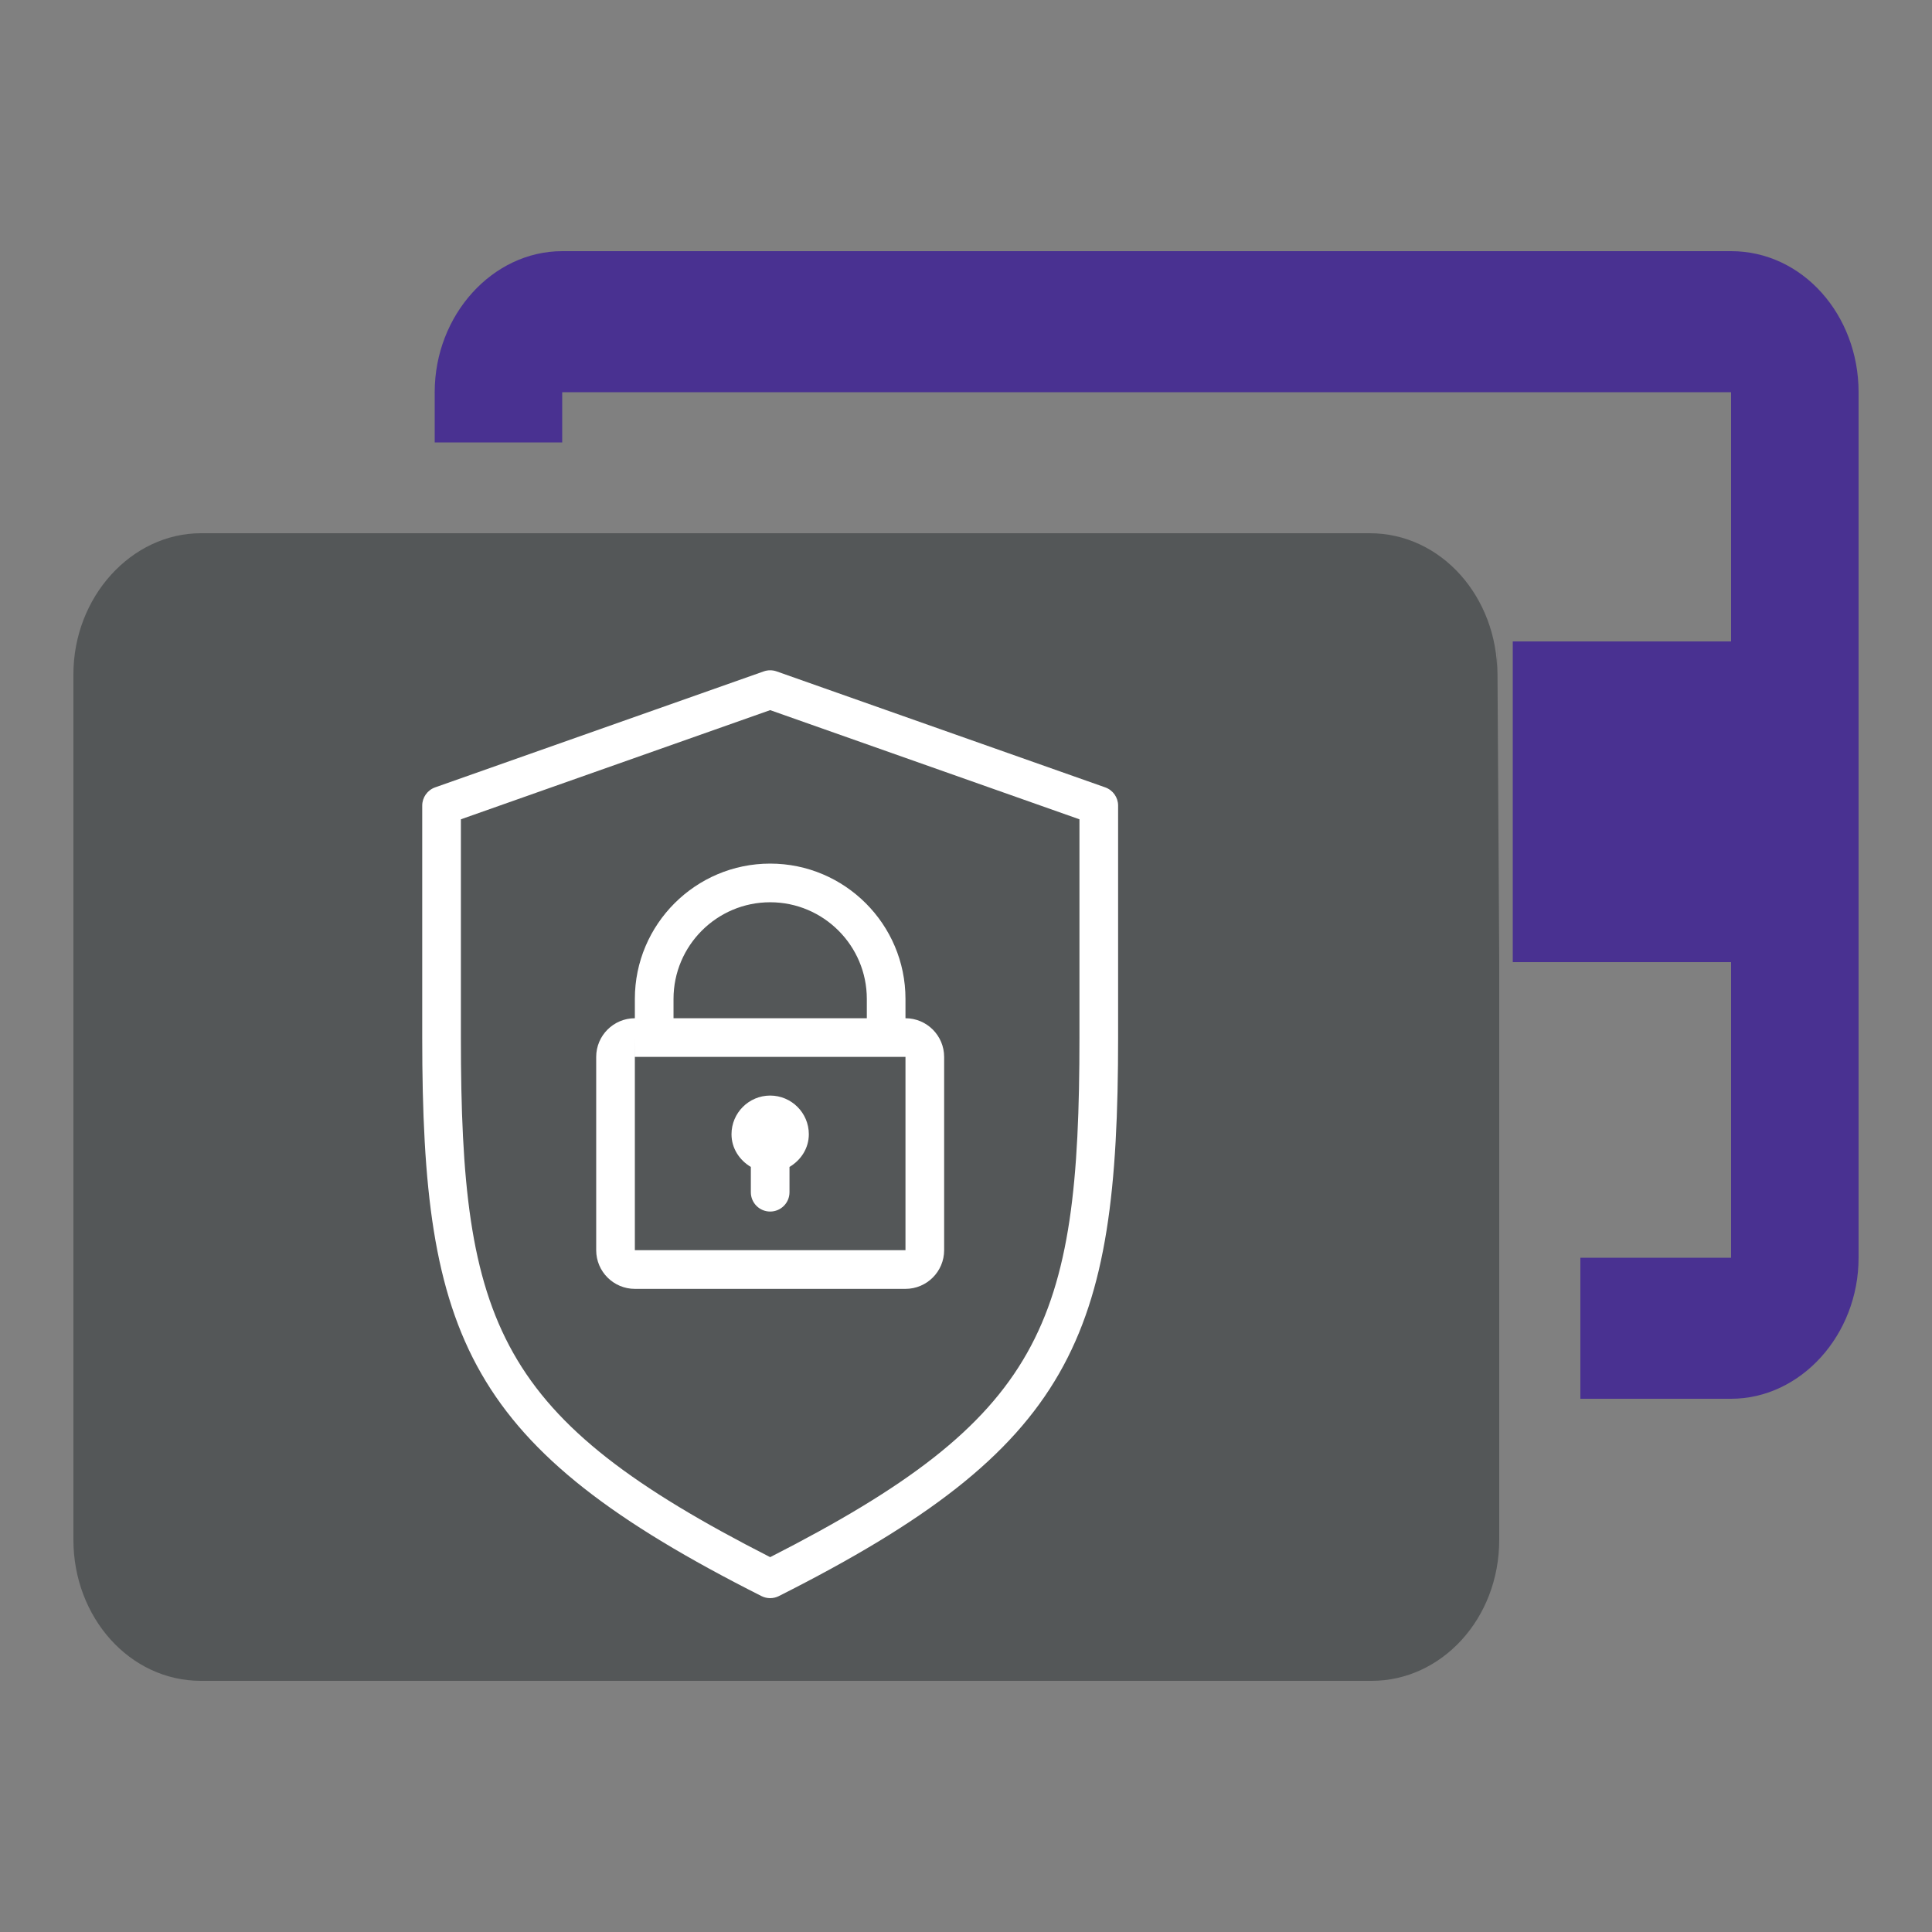
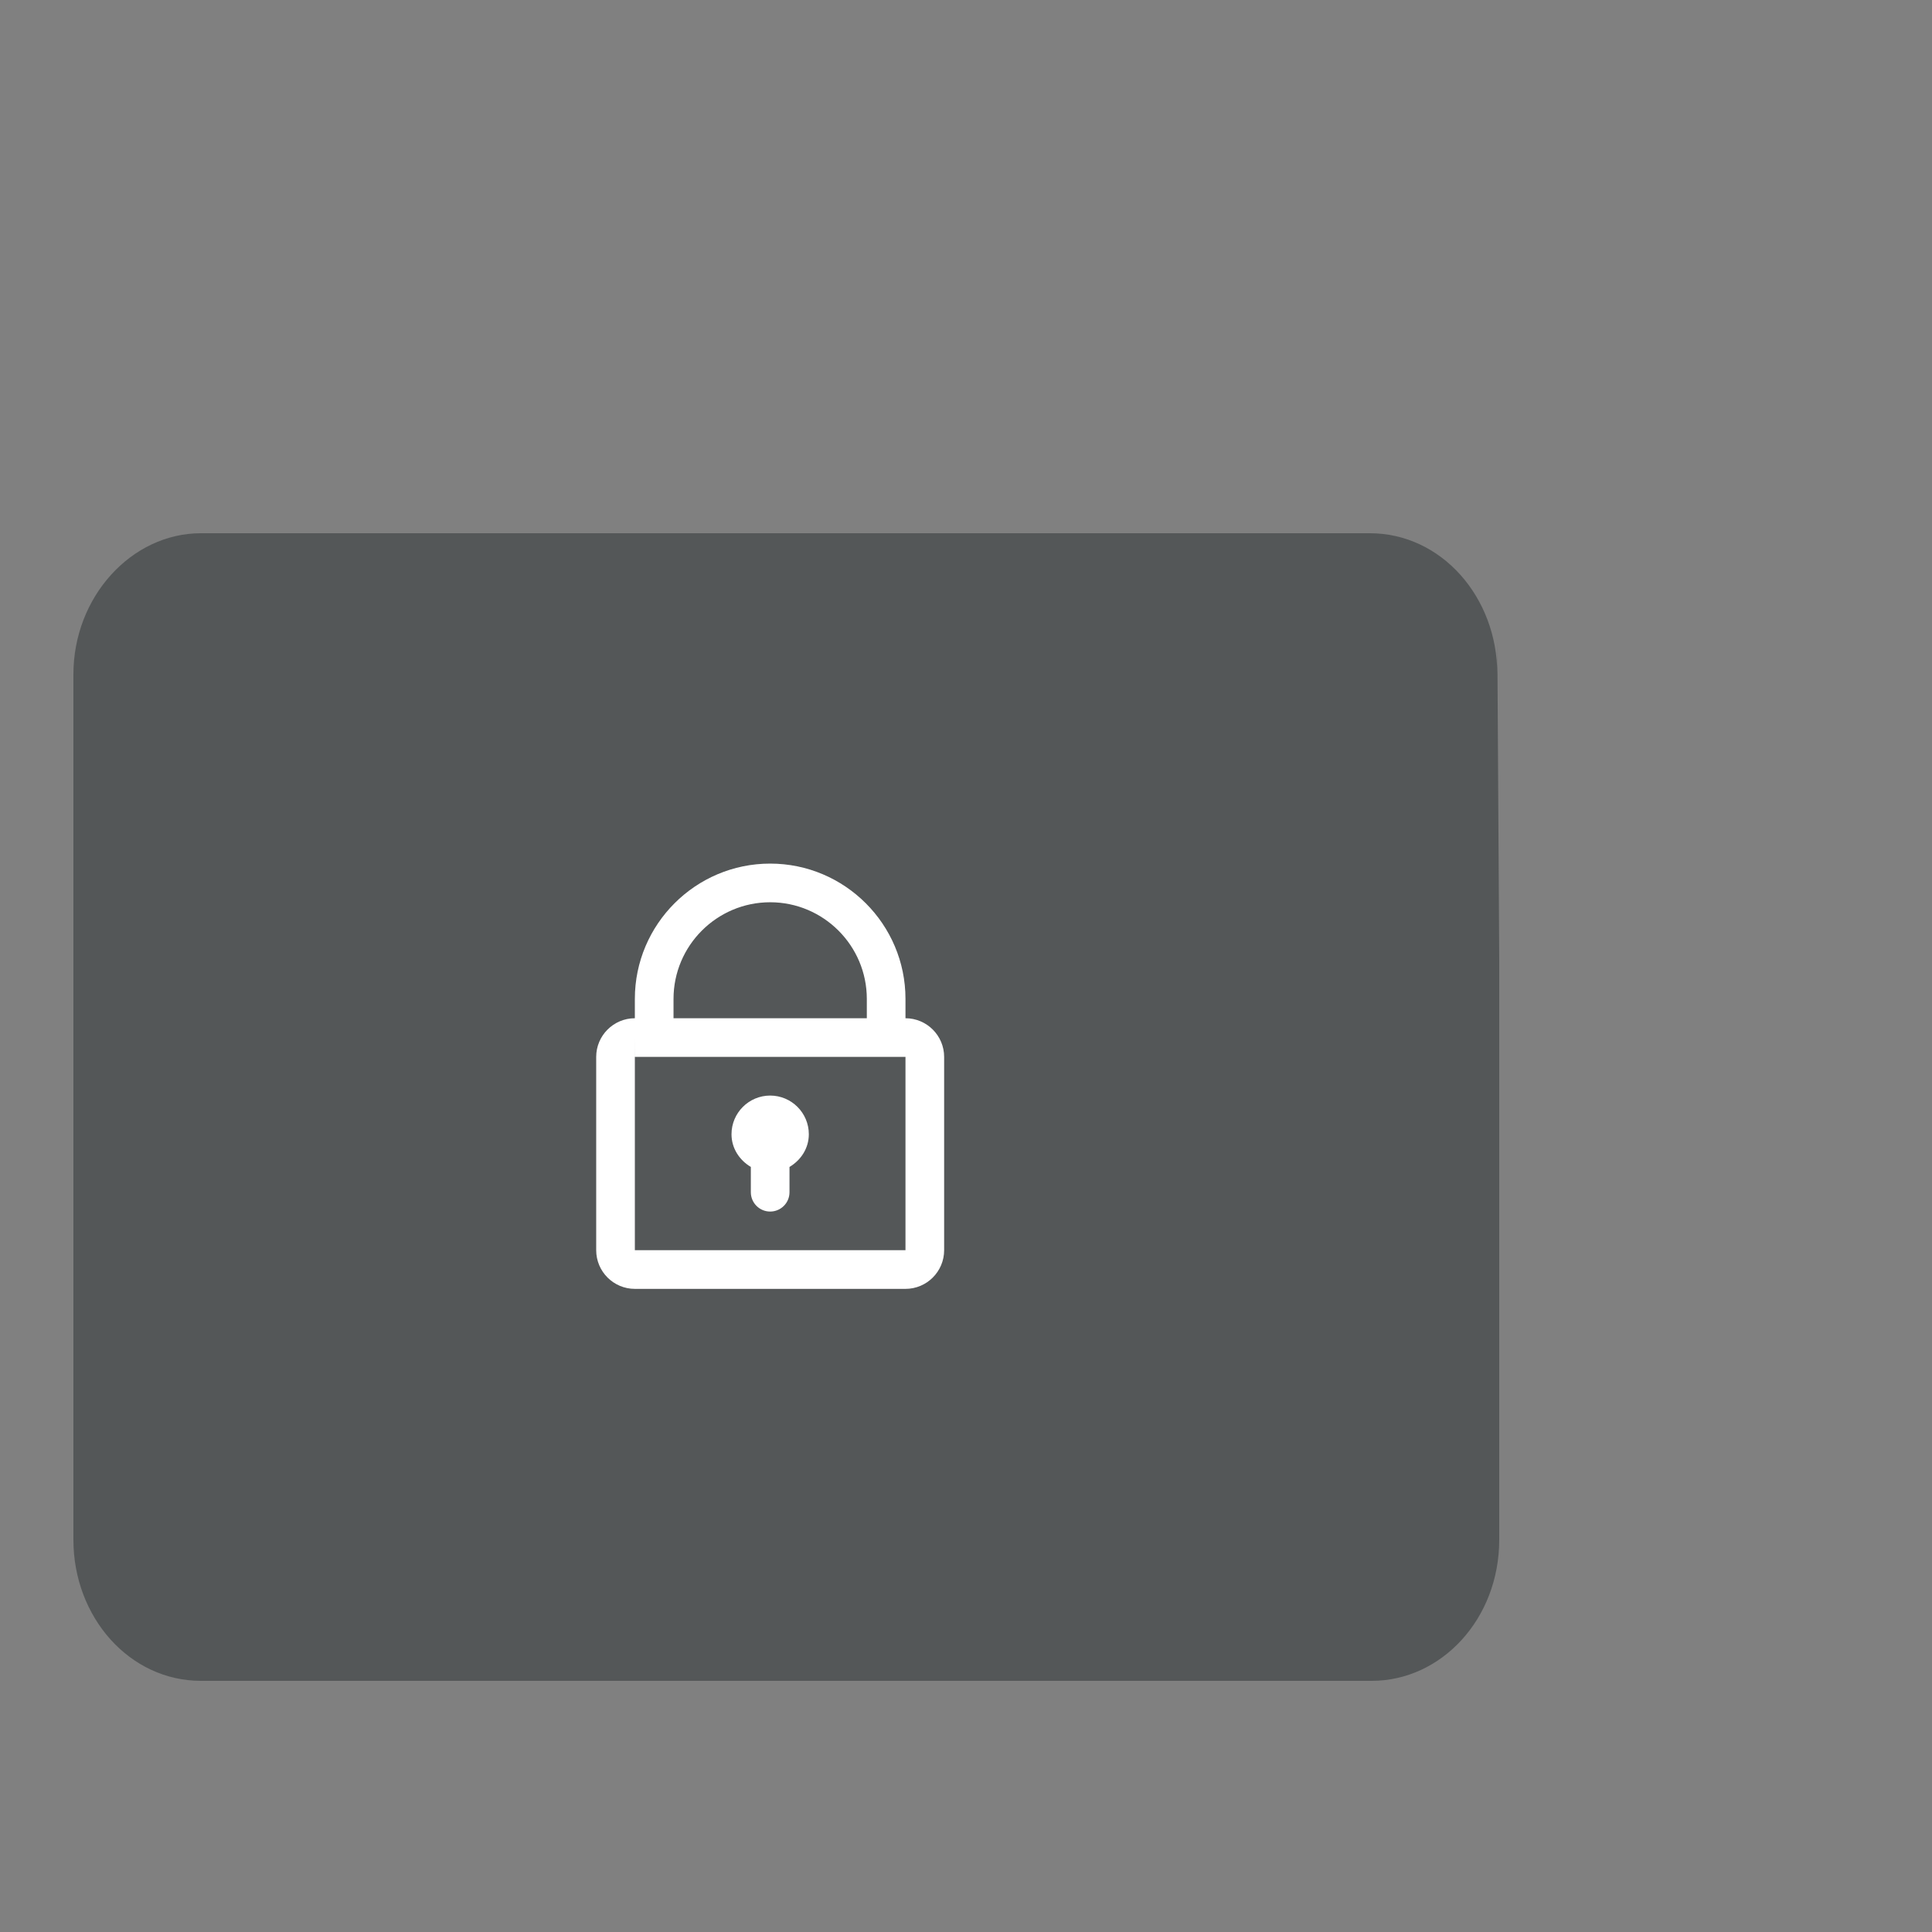
<svg xmlns="http://www.w3.org/2000/svg" version="1.1" id="Layer_1" x="0px" y="0px" width="566.93px" height="566.93px" viewBox="0 0 566.93 566.93" enable-background="new 0 0 566.93 566.93" xml:space="preserve">
  <rect x="0" y="0" width="566.93" height="566.93" fill="#808080" stroke="none" />
  <g>
    <polygon fill="none" points="178.016,399.686 167.811,377.575 158.173,399.686 136.063,403.087 151.937,420.095 147.969,444.473    167.811,433.135 187.087,444.473 183.685,420.095 199.559,403.087  " />
    <polygon fill="none" points="262.488,399.686 252.851,377.575 242.646,399.686 220.536,403.087 236.41,420.095 232.441,444.473    252.284,433.135 272.126,444.473 268.158,420.095 284.599,403.087  " />
    <rect x="319.182" y="387.213" fill="none" width="71.433" height="44.788" />
-     <rect x="61.795" y="220.536" fill="none" width="332.22" height="44.787" />
    <rect x="58.394" y="302.74" fill="none" width="332.221" height="44.788" />
-     <polygon fill="none" points="94.677,399.686 85.04,377.575 74.835,399.686 52.725,403.087 68.599,420.095 64.63,444.473    84.473,433.135 104.315,444.473 100.347,420.095 116.788,403.087  " />
    <rect x="439.37" y="187.654" fill="none" width="4.536" height="94.11" />
-     <path fill="#493191" d="M507.969,73.701H164.977c-20.41,0-37.417,18.708-37.417,41.386v14.74h37.417v-14.74h342.992v73.134h-64.062   v94.11h64.062v86.74h-44.221v41.386h44.221c20.41,0,37.418-18.709,37.418-41.386V115.087   C545.387,92.41,528.945,73.701,507.969,73.701z" />
    <path fill="#545758" d="M439.37,187.654v10.205c0-22.677-16.44-41.386-37.417-41.386H58.96c-20.409,0-37.417,18.709-37.417,41.386   v253.984c0,22.678,16.441,41.387,37.417,41.387h343.56c20.409,0,37.417-18.143,37.417-41.387V281.764l0,0L439.37,187.654   L439.37,187.654z" />
  </g>
  <g>
-     <path fill="#FFFFFF" d="M324.318,231.049l-96.429-34.034c-1.219-0.432-2.559-0.432-3.778,0l-96.429,34.034   c-2.266,0.804-3.784,2.948-3.784,5.352v68.068c0,88.086,13.062,120.281,99.547,163.887c0.804,0.404,1.678,0.609,2.554,0.609   s1.75-0.205,2.554-0.609c86.487-43.605,99.548-75.801,99.548-163.887V236.4C328.103,233.997,326.584,231.853,324.318,231.049    M316.757,304.469c0,84.37-10.758,111.678-90.757,152.465c-80-40.787-90.757-68.095-90.757-152.465v-64.052L226,208.382   l90.757,32.035V304.469z" />
    <path fill="#FFFFFF" d="M186.293,293.124v5.671c-6.254,0-11.345,5.092-11.345,11.346v56.722c0,6.256,5.091,11.346,11.345,11.346   h79.413c6.254,0,11.345-5.09,11.345-11.346v-56.722c0-6.254-5.091-11.346-11.345-11.346v-5.671   c0-21.893-17.815-39.707-39.706-39.707C204.108,253.417,186.293,271.231,186.293,293.124 M265.706,366.862h-79.413v-56.722   c0,0-0.005,0-0.01,0l0.01-5.672v5.672h79.413V366.862z M254.362,293.124v5.671h-56.723v-5.671   c0-15.639,12.724-28.363,28.361-28.363S254.362,277.485,254.362,293.124z" />
    <path fill="#FFFFFF" d="M220.328,342.43v7.416c0,3.136,2.537,5.674,5.672,5.674s5.672-2.538,5.672-5.674v-7.416   c3.328-1.98,5.673-5.457,5.673-9.6c0-6.255-5.092-11.346-11.345-11.346c-6.254,0-11.345,5.091-11.345,11.346   C214.655,336.973,217,340.449,220.328,342.43" />
  </g>
</svg>